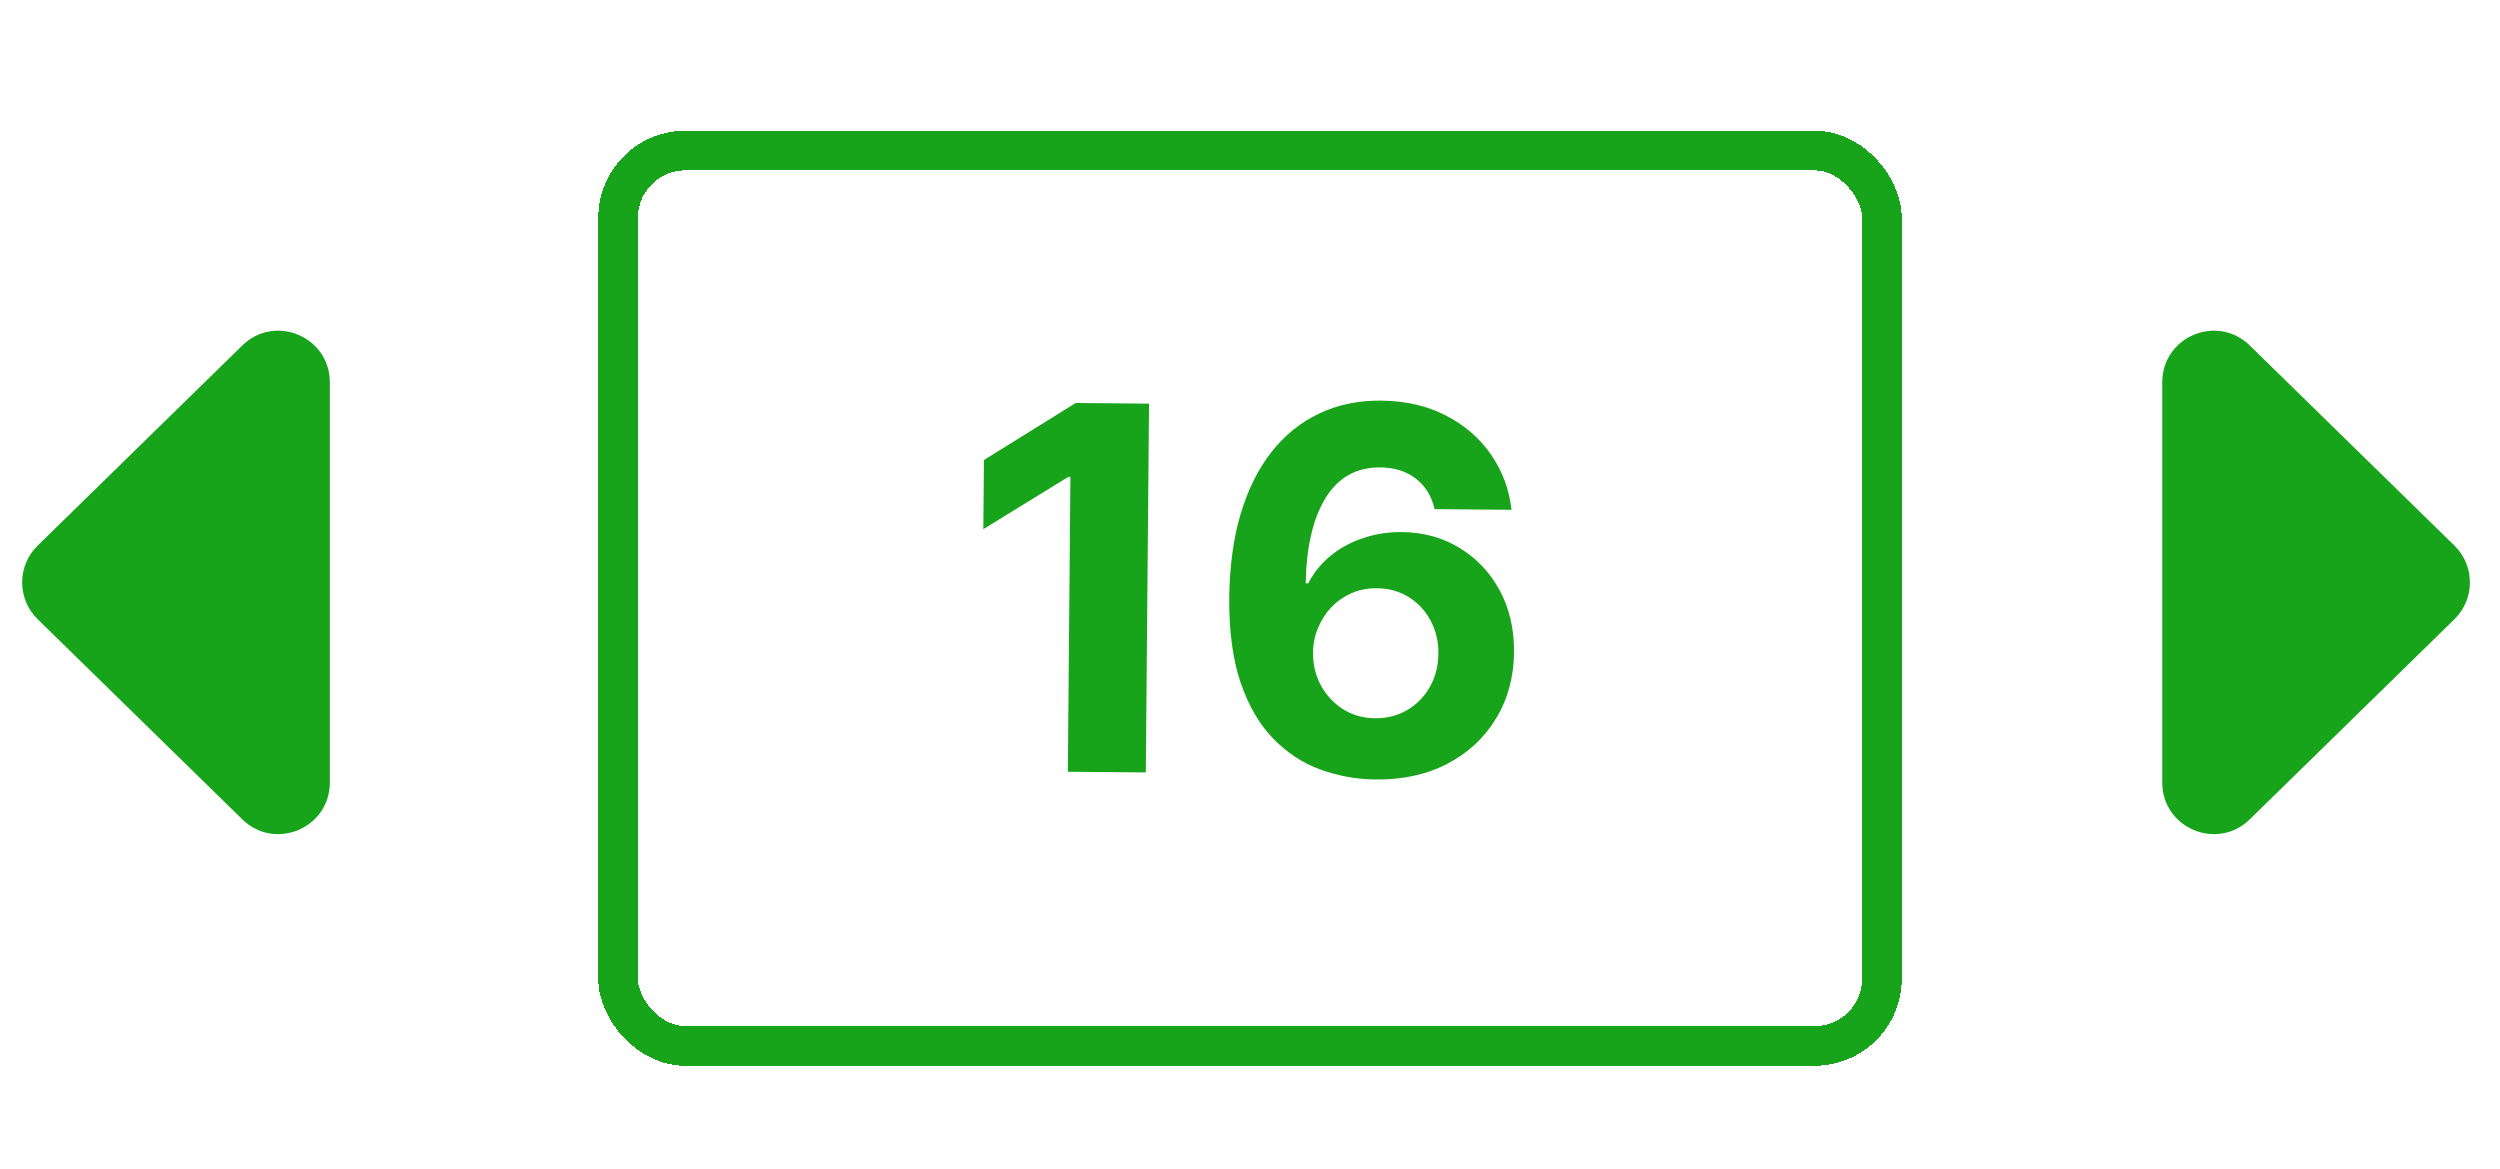
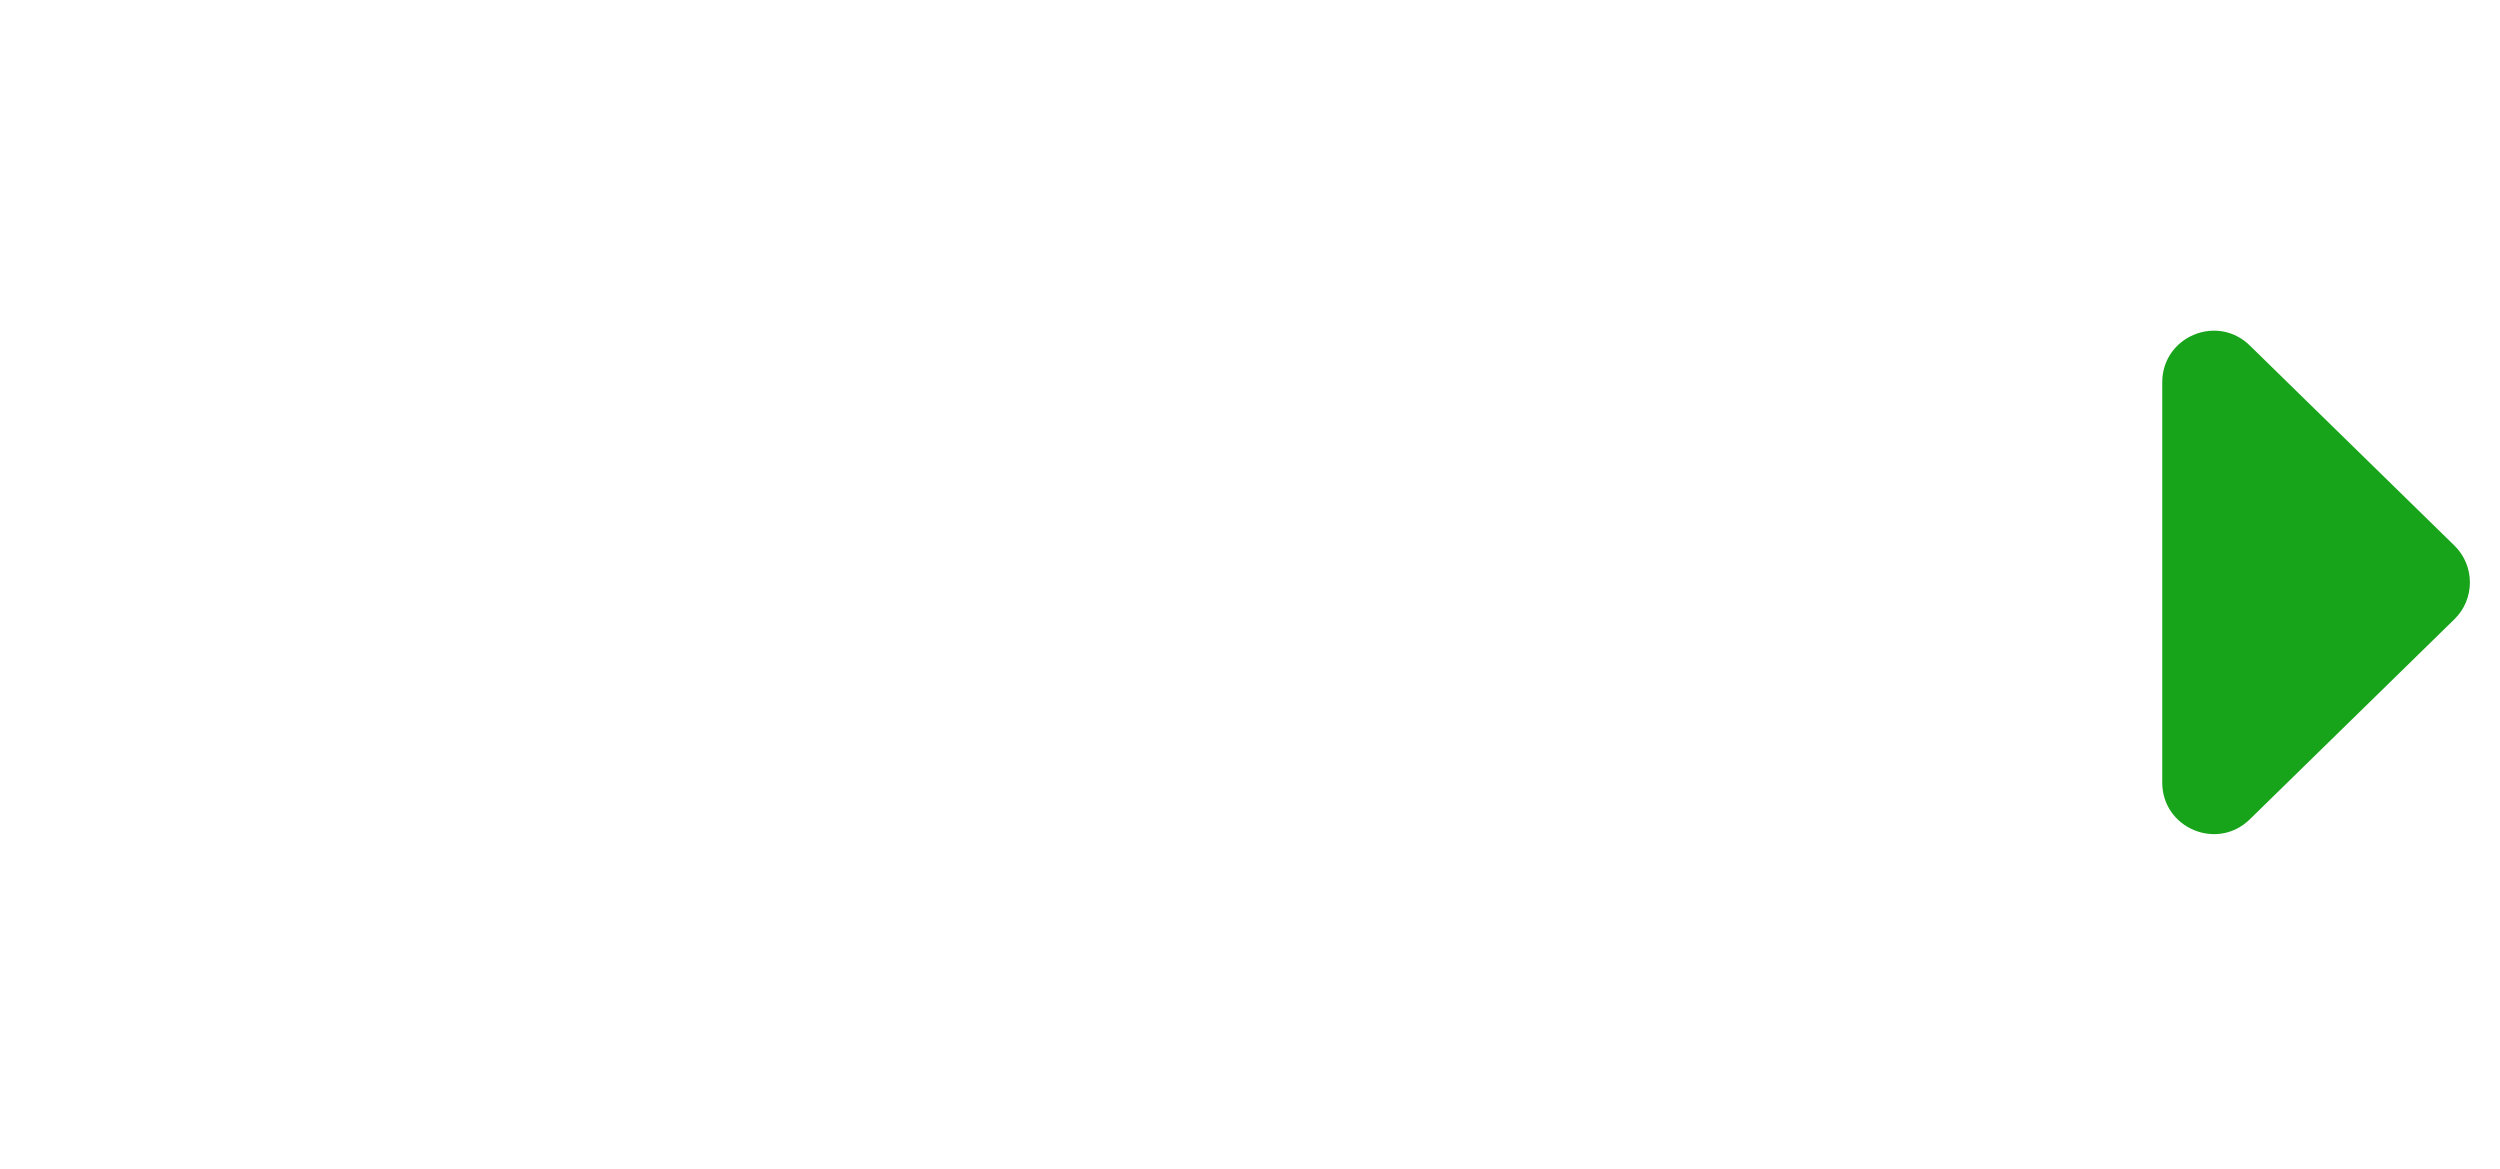
<svg xmlns="http://www.w3.org/2000/svg" width="631" height="295" viewBox="0 0 631 295" fill="none">
  <g filter="url(#filter0_d_102_200)">
-     <rect x="156" y="34" width="319" height="226" rx="17" stroke="url(#paint0_linear_102_200)" stroke-width="10" shape-rendering="crispEdges" />
-   </g>
-   <path d="M290.015 101.876L289.203 194.964L269.522 194.792L270.171 120.386L269.626 120.381L248.192 133.558L248.344 116.104L271.516 101.715L290.015 101.876ZM347.042 196.741C342.255 196.669 337.641 195.826 333.2 194.211C328.79 192.597 324.842 190.002 321.358 186.426C317.874 182.85 315.127 178.129 313.118 172.262C311.139 166.396 310.186 159.206 310.261 150.691C310.359 142.874 311.314 135.897 313.125 129.761C314.967 123.595 317.558 118.375 320.899 114.101C324.269 109.827 328.283 106.589 332.938 104.387C337.594 102.155 342.801 101.064 348.558 101.114C354.77 101.169 360.244 102.429 364.981 104.894C369.717 107.33 373.507 110.62 376.349 114.767C379.222 118.913 380.94 123.549 381.501 128.676L362.093 128.506C361.363 125.257 359.795 122.698 357.387 120.829C354.979 118.959 351.987 118.009 348.411 117.977C342.351 117.925 337.722 120.521 334.525 125.766C331.357 131.011 329.704 138.163 329.564 147.223L330.201 147.229C331.619 144.483 333.518 142.151 335.898 140.233C338.309 138.284 341.034 136.808 344.074 135.804C347.143 134.77 350.375 134.268 353.769 134.297C359.284 134.346 364.181 135.691 368.462 138.335C372.742 140.948 376.105 144.523 378.55 149.06C380.996 153.596 382.193 158.774 382.142 164.592C382.087 170.894 380.568 176.488 377.586 181.371C374.635 186.254 370.525 190.067 365.259 192.809C360.023 195.521 353.951 196.832 347.042 196.741ZM347.086 181.286C350.116 181.313 352.835 180.609 355.241 179.176C357.648 177.742 359.543 175.789 360.929 173.316C362.314 170.843 363.02 168.061 363.047 164.971C363.074 161.88 362.416 159.101 361.074 156.635C359.762 154.169 357.931 152.198 355.58 150.723C353.229 149.248 350.539 148.497 347.509 148.471C345.236 148.451 343.126 148.857 341.18 149.688C339.263 150.52 337.571 151.687 336.103 153.19C334.666 154.692 333.53 156.44 332.694 158.433C331.859 160.395 331.431 162.498 331.412 164.74C331.385 167.74 332.043 170.488 333.385 172.985C334.757 175.482 336.619 177.483 338.969 178.988C341.35 180.494 344.056 181.26 347.086 181.286Z" fill="url(#paint1_linear_102_200)" />
-   <path d="M9.505 156.295C4.29 151.195 4.29 142.805 9.505 137.705L61.161 87.193C69.392 79.145 83.25 84.976 83.25 96.488L83.25 197.512C83.25 209.024 69.392 214.855 61.161 206.807L9.505 156.295Z" fill="url(#paint2_linear_102_200)" />
+     </g>
  <path d="M619.495 156.295C624.71 151.195 624.71 142.805 619.495 137.705L567.839 87.193C559.608 79.145 545.75 84.976 545.75 96.488V197.512C545.75 209.024 559.608 214.855 567.839 206.807L619.495 156.295Z" fill="url(#paint3_linear_102_200)" />
  <defs>
    <filter id="filter0_d_102_200" x="126" y="8" width="379" height="286" filterUnits="userSpaceOnUse" color-interpolation-filters="sRGB">
      <feFlood flood-opacity="0" result="BackgroundImageFix" />
      <feColorMatrix in="SourceAlpha" type="matrix" values="0 0 0 0 0 0 0 0 0 0 0 0 0 0 0 0 0 0 127 0" result="hardAlpha" />
      <feOffset dy="4" />
      <feGaussianBlur stdDeviation="12.5" />
      <feComposite in2="hardAlpha" operator="out" />
      <feColorMatrix type="matrix" values="0 0 0 0 0.094 0 0 0 0 0.643 0 0 0 0 0.102 0 0 0 1 0" />
      <feBlend mode="normal" in2="BackgroundImageFix" result="effect1_dropShadow_102_200" />
      <feBlend mode="normal" in="SourceGraphic" in2="effect1_dropShadow_102_200" result="shape" />
    </filter>
    <linearGradient id="paint0_linear_102_200" x1="87.541" y1="-18.558" x2="275.048" y2="394.367" gradientUnits="userSpaceOnUse">
      <stop stop-color="#18A41A" />
    </linearGradient>
    <linearGradient id="paint1_linear_102_200" x1="315.801" y1="71.191" x2="314.48" y2="222.61" gradientUnits="userSpaceOnUse">
      <stop stop-color="#18A41A" />
    </linearGradient>
    <linearGradient id="paint2_linear_102_200" x1="-22" y1="184" x2="77.5" y2="115.5" gradientUnits="userSpaceOnUse">
      <stop stop-color="#18A41A" />
    </linearGradient>
    <linearGradient id="paint3_linear_102_200" x1="651" y1="184" x2="551.5" y2="115.5" gradientUnits="userSpaceOnUse">
      <stop stop-color="#18A41A" />
    </linearGradient>
  </defs>
</svg>